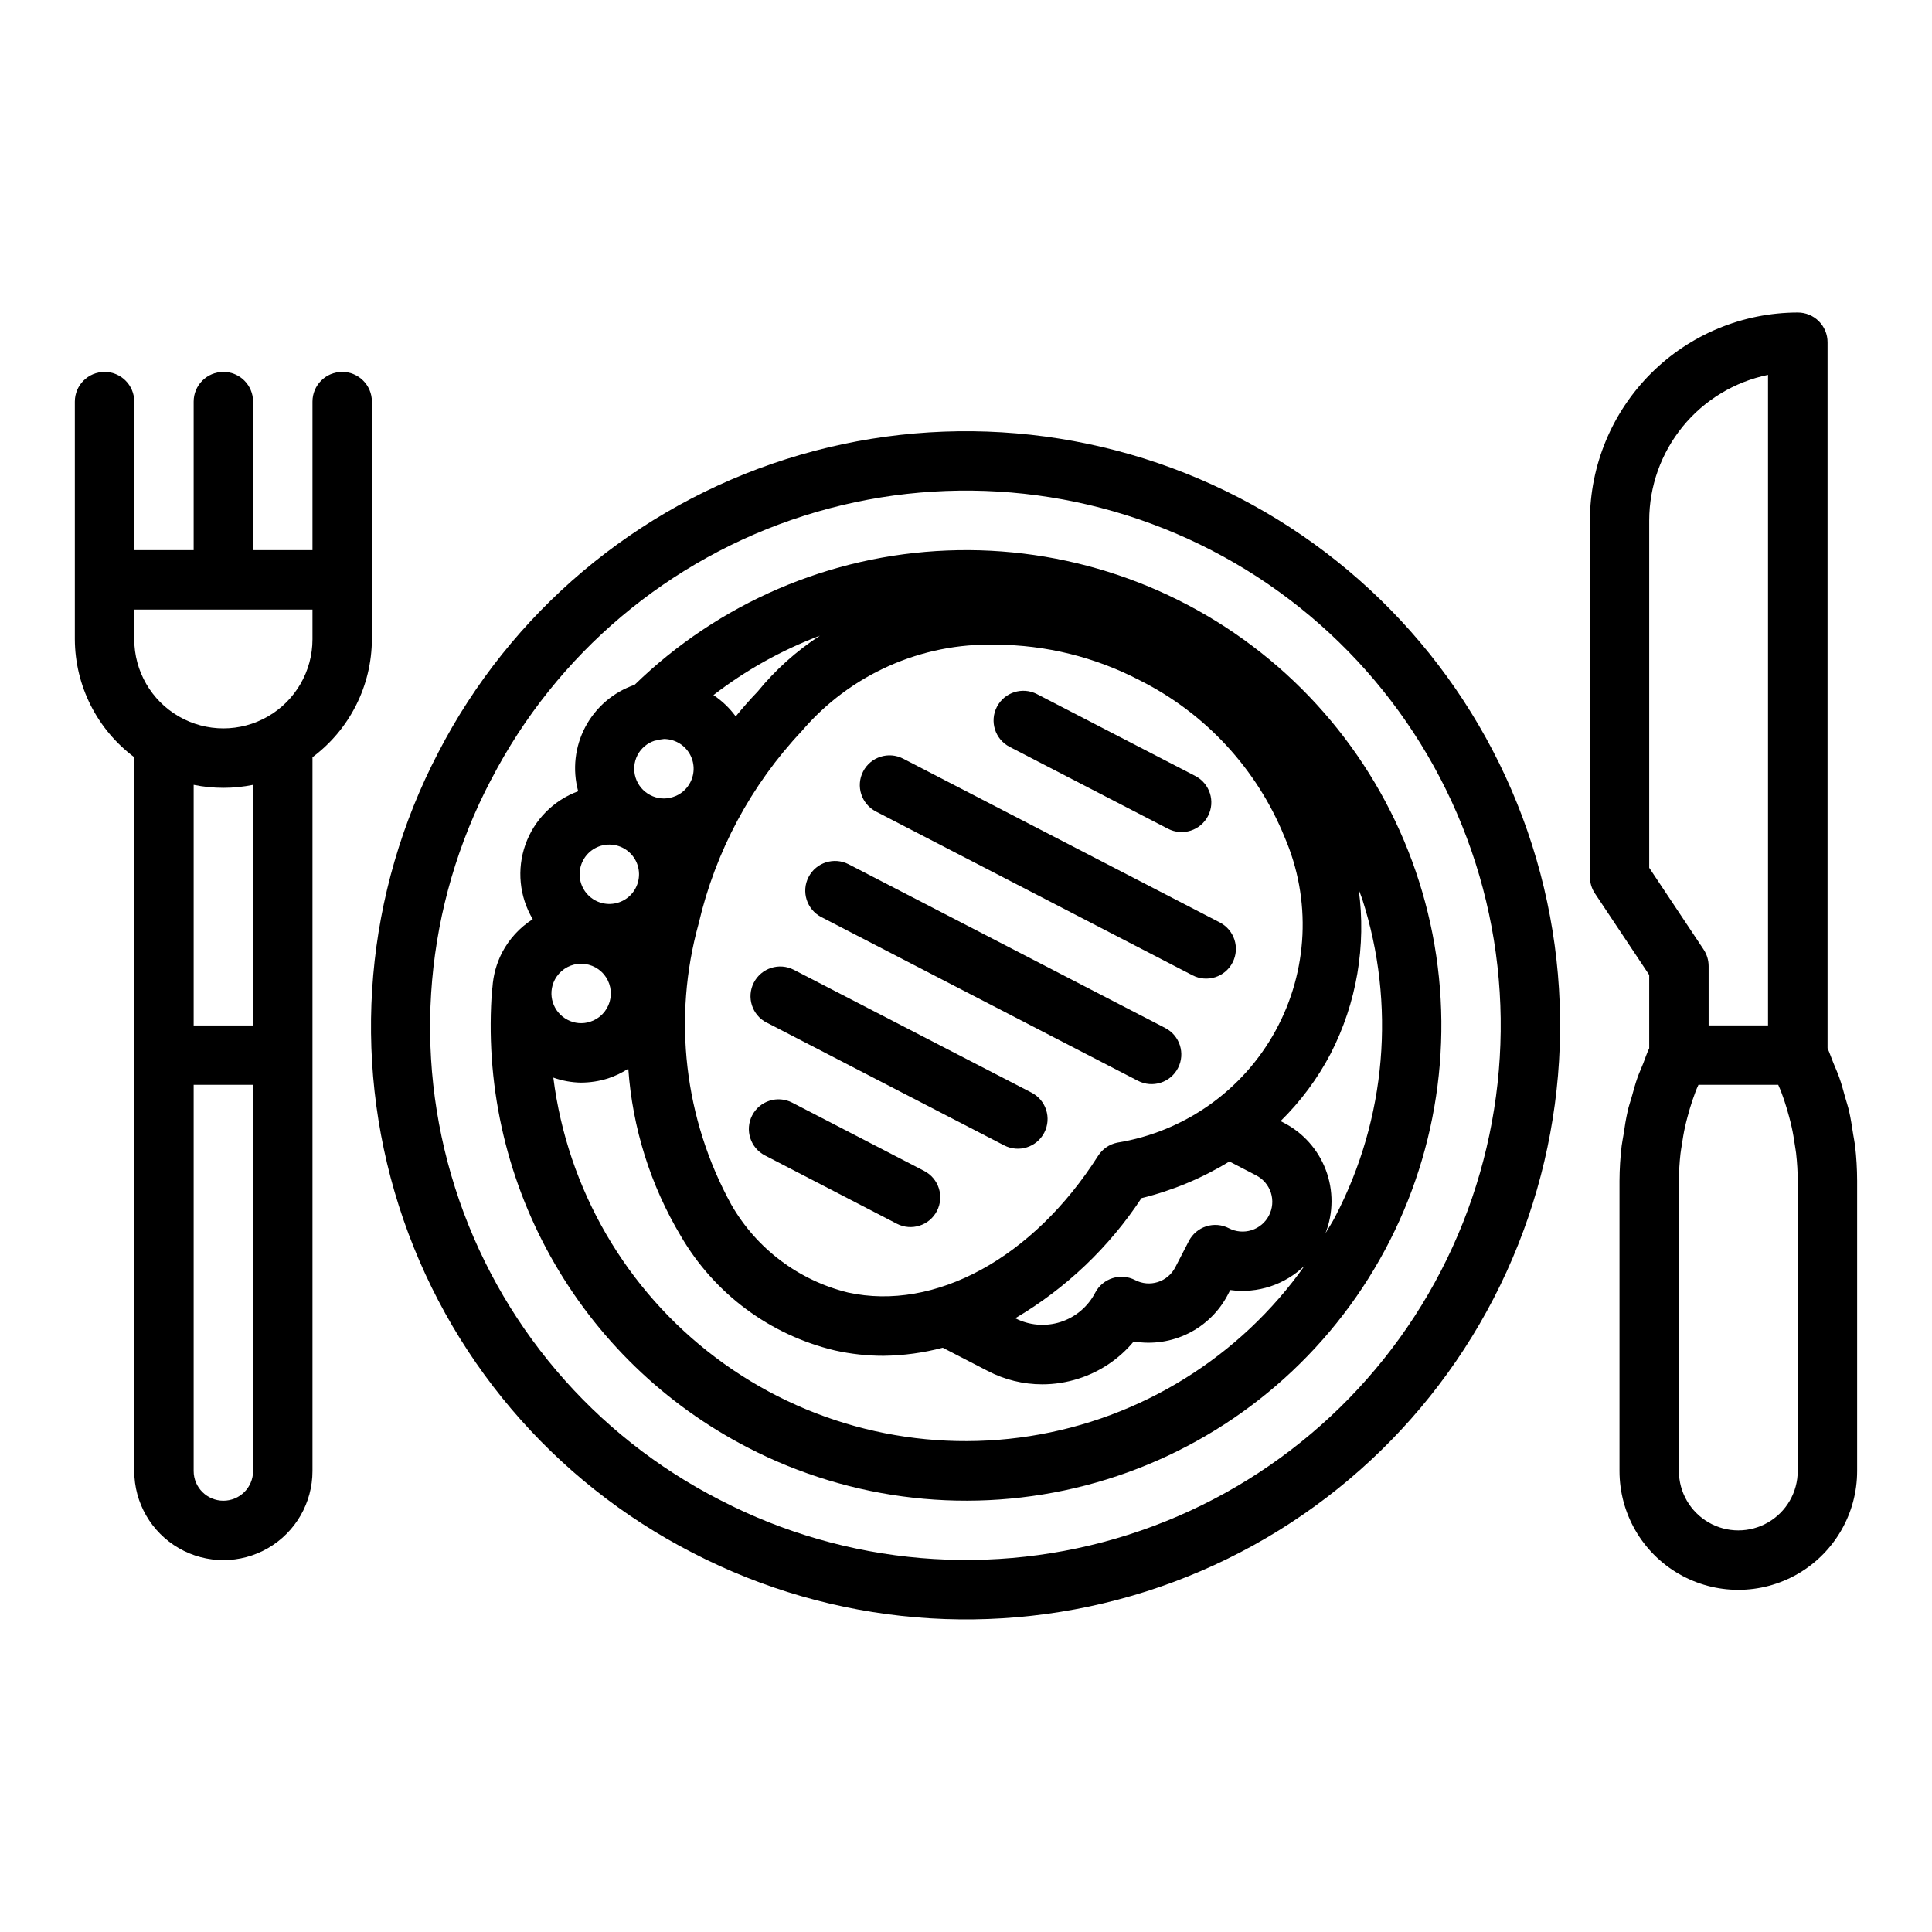
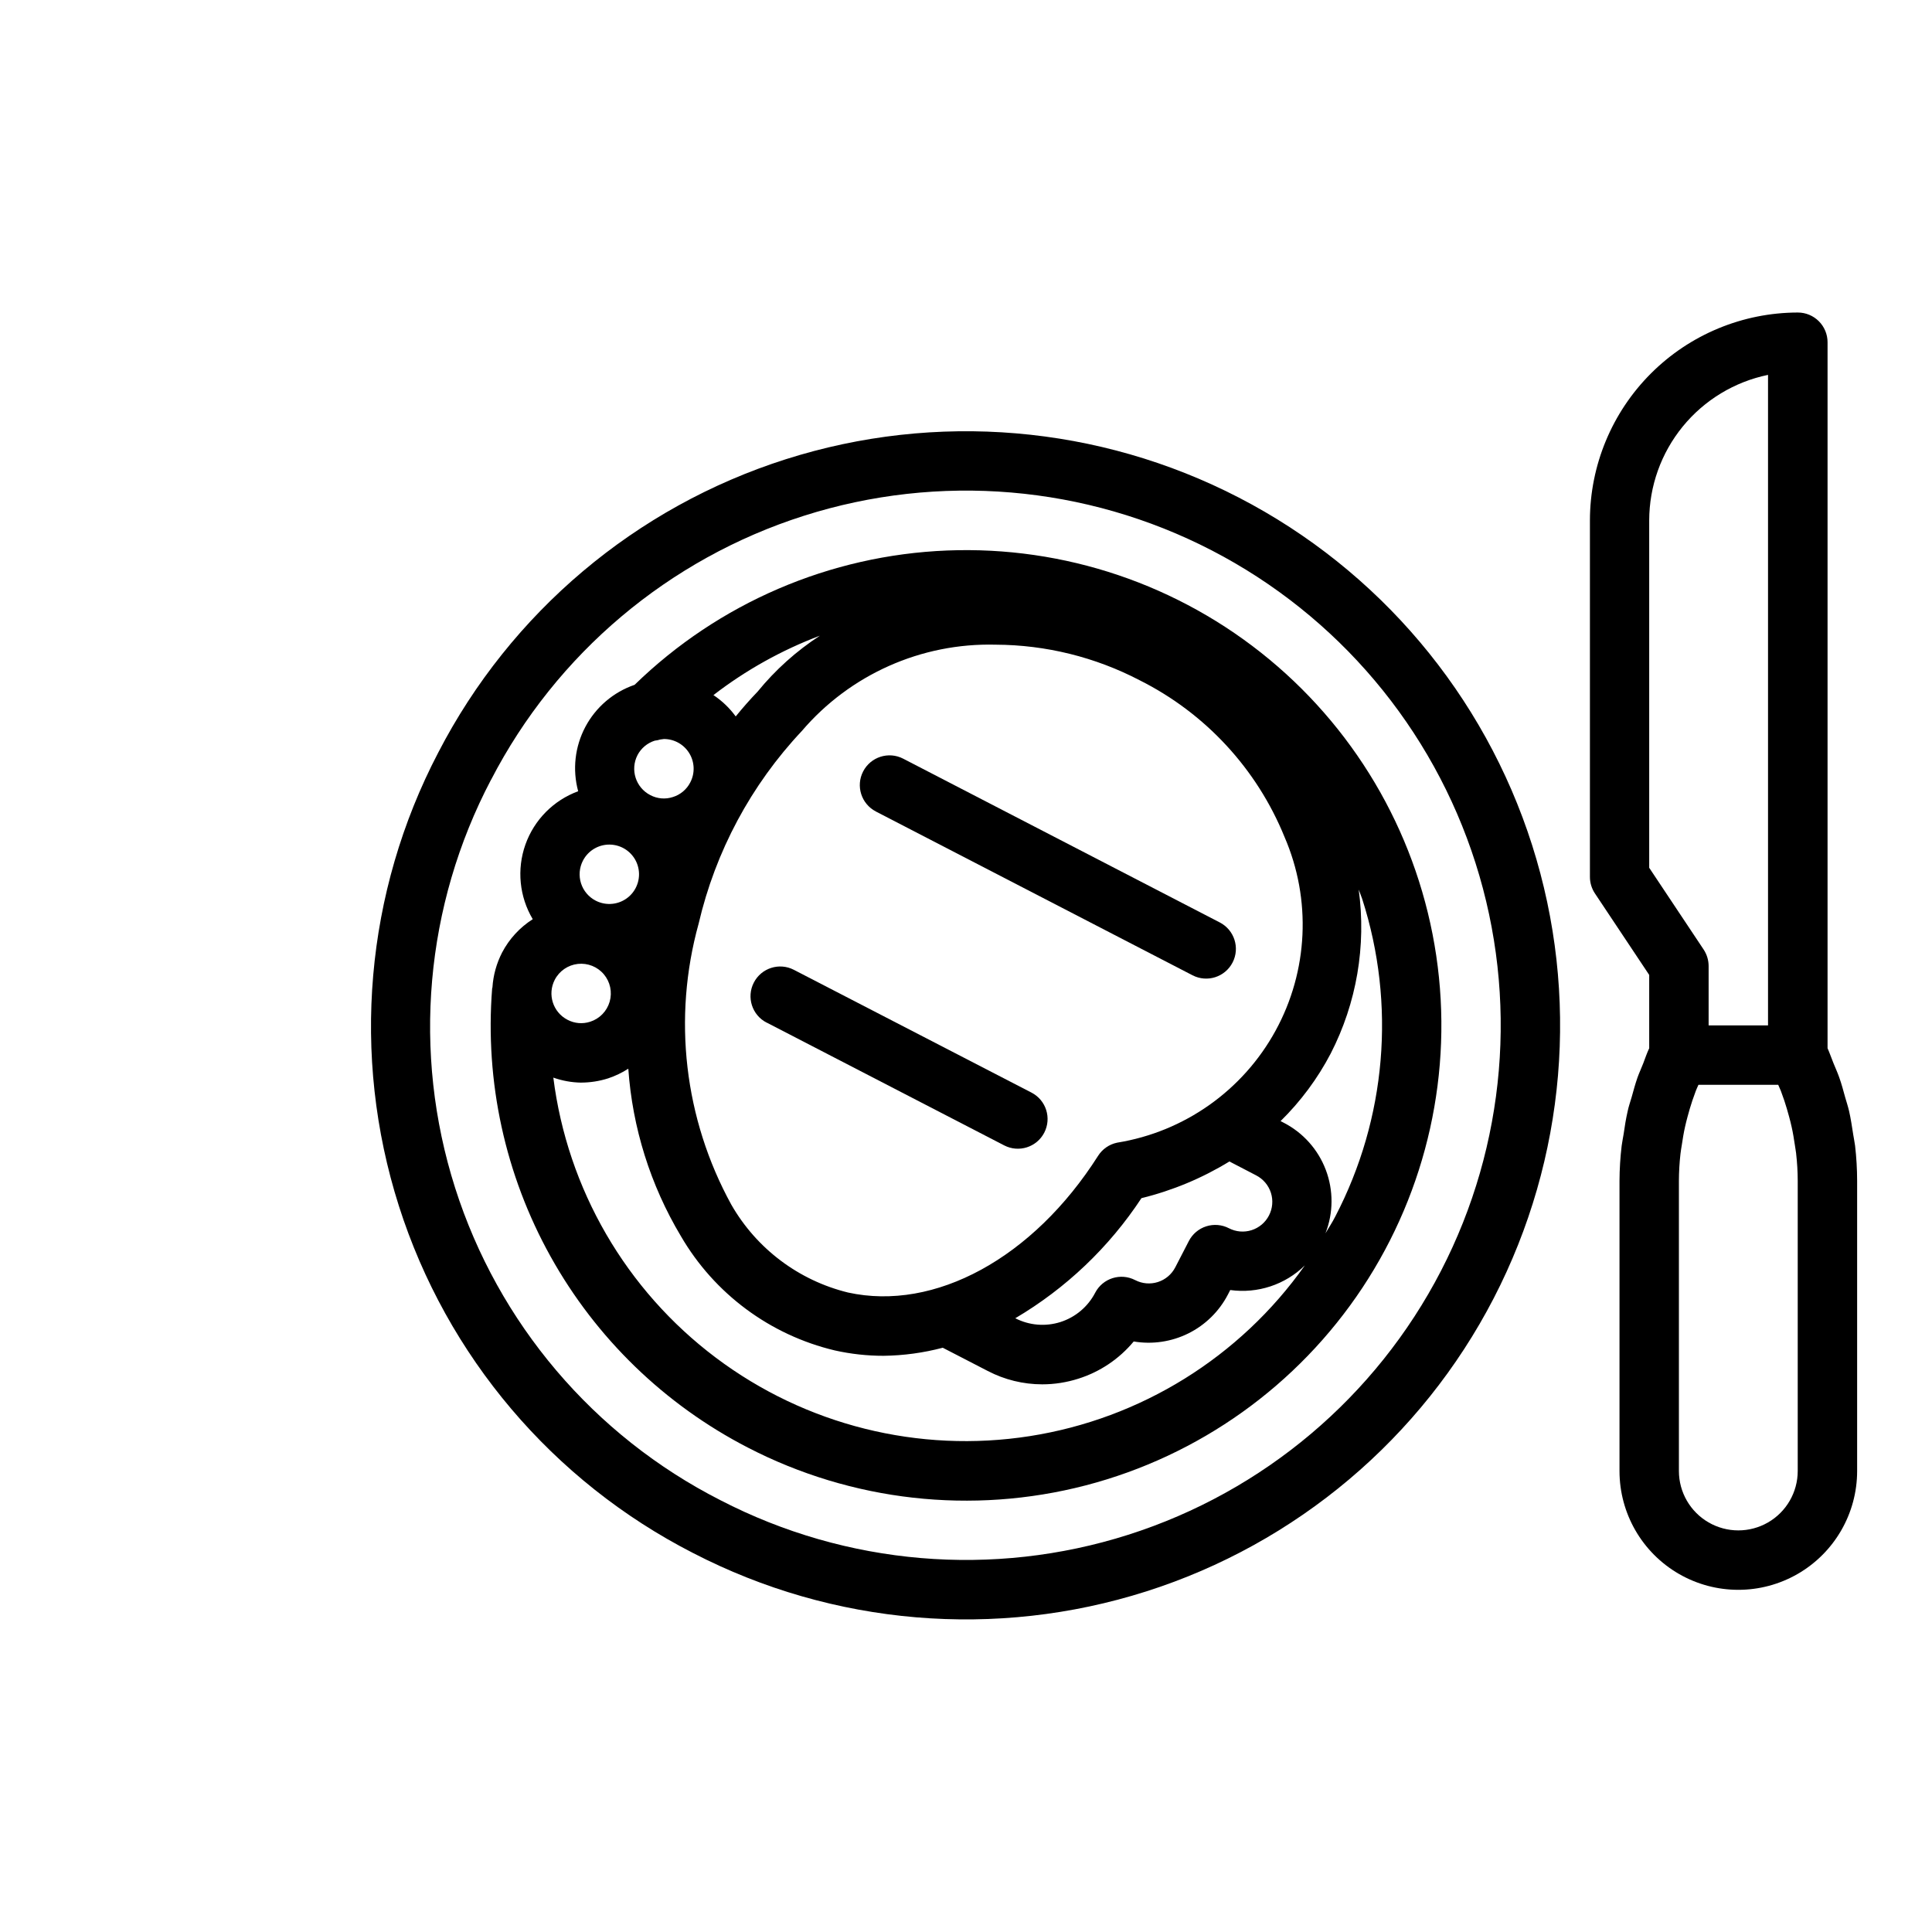
<svg xmlns="http://www.w3.org/2000/svg" fill="#000000" width="800px" height="800px" version="1.1" viewBox="144 144 512 512">
  <g>
    <path d="m327.68 555.57c37.09 19.18 80.277 22.84 120.07 10.176 39.789-12.66 72.918-40.613 92.102-77.703 19.18-37.09 22.84-80.281 10.176-120.07-12.664-39.789-40.613-72.918-77.703-92.098-37.09-19.18-80.281-22.84-120.07-10.176-39.789 12.66-72.918 40.613-92.098 77.703-19.375 37.055-23.137 80.312-10.457 120.16 12.68 39.844 40.758 72.969 77.984 92.012zm-53.531-204.94c17.262-33.383 47.074-58.539 82.887-69.941 35.809-11.398 74.68-8.105 108.06 9.156 33.383 17.262 58.539 47.078 69.938 82.887 11.398 35.809 8.105 74.684-9.156 108.06-17.262 33.383-47.078 58.539-82.887 69.938-35.812 11.398-74.684 8.105-108.06-9.156-33.566-17.074-58.891-46.883-70.316-82.766-11.426-35.879-7.996-74.844 9.52-108.18z" />
-     <path d="m179.58 344.67v189.16c0 8.438 4.5 16.23 11.809 20.449 7.305 4.219 16.309 4.219 23.617 0 7.305-4.219 11.805-12.012 11.805-20.449v-189.16c9.867-7.371 15.699-18.949 15.746-31.262v-62.977c0-4.348-3.523-7.871-7.871-7.871s-7.875 3.523-7.875 7.871v39.359h-15.742v-39.359c0-4.348-3.523-7.871-7.871-7.871-4.348 0-7.875 3.523-7.875 7.871v39.359h-15.742v-39.359c0-4.348-3.523-7.871-7.871-7.871-4.348 0-7.875 3.523-7.875 7.871v62.977c0.051 12.312 5.879 23.891 15.746 31.262zm31.488 189.16c0 4.348-3.523 7.871-7.871 7.871-4.348 0-7.875-3.523-7.875-7.871v-102.34h15.746zm0-118.08h-15.746v-63.762c5.195 1.059 10.551 1.059 15.746 0zm-31.488-110.21h47.23v7.871c0 8.438-4.5 16.234-11.805 20.453-7.309 4.219-16.312 4.219-23.617 0-7.309-4.219-11.809-12.016-11.809-20.453z" />
    <path d="m342.14 527.6c27.594 14.281 59.496 17.859 89.57 10.043 30.074-7.816 56.199-26.477 73.352-52.387 17.148-25.91 24.117-57.25 19.559-87.984-4.555-30.738-20.312-58.707-44.242-78.531-23.93-19.82-54.344-30.098-85.395-28.852-31.047 1.242-60.539 13.922-82.805 35.594-5.609 1.926-10.277 5.91-13.055 11.148-2.777 5.238-3.457 11.336-1.902 17.059-6.531 2.394-11.652 7.574-13.98 14.125-2.324 6.555-1.613 13.805 1.941 19.781-3.43 2.184-6.231 5.231-8.121 8.832-1.477 2.867-2.348 6.012-2.559 9.234 0 0.102-0.07 0.18-0.078 0.285v-0.004c-1.945 24.691 3.441 49.41 15.488 71.051 12.047 21.641 30.215 39.246 52.227 50.605zm161.93-147.86c0.293 0.859 0.668 1.676 0.945 2.543 8.941 27.848 6.375 58.113-7.125 84.059-0.789 1.574-1.754 2.992-2.629 4.496 2.113-5.398 2.144-11.387 0.09-16.809-2.051-5.418-6.047-9.883-11.203-12.523l-0.789-0.395c5.344-5.246 9.836-11.301 13.305-17.941 6.863-13.371 9.449-28.535 7.406-43.43zm-142.78-67.281c-6.246 4.066-11.82 9.074-16.531 14.848-2.016 2.094-3.938 4.281-5.785 6.551h-0.004c-1.617-2.219-3.617-4.133-5.902-5.652 8.578-6.613 18.09-11.922 28.223-15.746zm-4.793 25.262h-0.004c12.801-14.98 31.676-23.387 51.375-22.875 13.297 0.055 26.391 3.293 38.18 9.445 17.402 8.727 31.039 23.48 38.367 41.516 7.168 16.57 6.285 35.516-2.387 51.352-8.668 15.832-24.16 26.777-41.98 29.66-2.086 0.434-3.906 1.695-5.047 3.496-17.23 27.109-43.297 41.273-66.289 36.211-13.051-3.203-24.223-11.617-30.906-23.277-12.484-22.746-15.59-49.473-8.66-74.477 4.449-19.133 13.887-36.746 27.348-51.051zm123.79 128.4c-0.957 1.855-2.617 3.254-4.606 3.887-1.992 0.633-4.152 0.449-6.004-0.512-1.855-0.961-4.016-1.145-6.008-0.508-1.988 0.633-3.648 2.031-4.606 3.887l-3.613 7v-0.004c-0.961 1.855-2.617 3.25-4.609 3.883-1.988 0.633-4.148 0.449-6.004-0.512-3.852-2-8.594-0.504-10.602 3.344-1.918 3.699-5.223 6.488-9.191 7.758-3.969 1.266-8.277 0.91-11.984-0.996 13.426-7.918 24.863-18.805 33.434-31.824 8.227-2.019 16.09-5.297 23.316-9.723l7.086 3.684h-0.004c1.867 0.957 3.273 2.617 3.91 4.613 0.637 1.996 0.449 4.164-0.516 6.023zm-167.34-122.02c0.957-1.82 2.598-3.191 4.559-3.816 0.5-0.055 0.992-0.156 1.473-0.309 0.324-0.062 0.652-0.105 0.984-0.133 2.746 0.008 5.289 1.441 6.715 3.789 1.422 2.348 1.523 5.266 0.258 7.703-0.949 1.863-2.609 3.262-4.606 3.883-1.988 0.656-4.156 0.469-6.004-0.512-3.856-1.996-5.367-6.738-3.379-10.598zm-14.461 27.969v0.004c1.465-2.828 4.484-4.492 7.656-4.223s5.867 2.418 6.836 5.453c0.965 3.031 0.012 6.348-2.418 8.402-2.434 2.051-5.859 2.441-8.688 0.984-1.859-0.957-3.262-2.613-3.898-4.606-0.633-1.992-0.449-4.156 0.512-6.012zm-7.469 31.574v0.004c1.207-2.332 3.504-3.91 6.113-4.199 2.613-0.293 5.195 0.738 6.891 2.746 1.695 2.008 2.273 4.731 1.547 7.254-0.727 2.527-2.664 4.523-5.168 5.32-1.992 0.652-4.164 0.465-6.016-0.52-3.856-2-5.363-6.742-3.367-10.602zm6.977 27.254h-0.004c2.438-0.004 4.859-0.383 7.18-1.125 1.879-0.625 3.672-1.484 5.336-2.559 1.098 15.668 5.863 30.859 13.918 44.344 8.879 15.281 23.641 26.242 40.832 30.324 4.234 0.945 8.559 1.422 12.895 1.418 5.297-0.066 10.566-0.785 15.691-2.137l11.918 6.156c4.453 2.324 9.402 3.539 14.43 3.543 3.254 0 6.488-0.508 9.586-1.496 5.734-1.812 10.824-5.234 14.668-9.863 4.938 0.836 10.02 0.082 14.504-2.148 4.484-2.234 8.148-5.832 10.457-10.281l0.621-1.203c7.246 1.004 14.551-1.406 19.773-6.527-17.18 24.316-43.477 40.637-72.891 45.242-29.41 4.602-59.438-2.898-83.227-20.801-23.793-17.898-39.32-44.668-43.043-74.207 2.363 0.836 4.848 1.285 7.352 1.328z" />
-     <path d="m411.56 341.93 41.965 21.695c3.863 2 8.613 0.488 10.613-3.375 1.996-3.863 0.484-8.613-3.379-10.613l-41.957-21.695c-3.863-1.996-8.613-0.484-10.613 3.379-1.996 3.863-0.484 8.613 3.379 10.609z" />
    <path d="m376.12 359.06 83.906 43.398h0.004c3.863 2 8.617 0.484 10.613-3.379 2-3.867 0.484-8.617-3.379-10.617l-83.91-43.406c-3.863-1.996-8.617-0.484-10.613 3.383-2 3.863-0.484 8.617 3.379 10.613z" />
-     <path d="m361.66 387.04 83.906 43.383 0.004-0.004c3.863 2 8.613 0.488 10.609-3.375 2-3.863 0.488-8.613-3.375-10.613l-83.91-43.391c-3.863-1.996-8.617-0.48-10.613 3.383-2 3.863-0.484 8.617 3.379 10.617z" />
    <path d="m347.19 415 62.938 32.543c3.863 1.996 8.613 0.484 10.613-3.379 1.996-3.863 0.484-8.613-3.379-10.609l-62.977-32.543c-3.863-2-8.613-0.488-10.609 3.375-2 3.863-0.488 8.613 3.375 10.613z" />
-     <path d="m346.71 450.2 34.969 18.105c3.867 1.996 8.617 0.484 10.617-3.383 1.996-3.863 0.484-8.617-3.383-10.613l-34.969-18.098c-3.859-2-8.613-0.488-10.609 3.375-1.996 3.863-0.484 8.613 3.375 10.613z" />
    <path d="m635.1 444.52c-0.316-2.023-0.613-4.055-1.07-6.055-0.285-1.242-0.691-2.449-1.039-3.668-0.488-1.77-0.953-3.543-1.574-5.273-0.449-1.273-1.008-2.504-1.52-3.754s-1-2.691-1.574-3.984v-187.09c0-2.09-0.832-4.09-2.309-5.566-1.477-1.477-3.477-2.309-5.566-2.309-14.609 0.02-28.613 5.828-38.945 16.16-10.328 10.328-16.141 24.336-16.156 38.945v94.465c0 1.555 0.461 3.074 1.32 4.367l14.391 21.609v19.43c-0.613 1.289-1.07 2.652-1.574 3.984-0.504 1.332-1.07 2.481-1.52 3.754-0.613 1.73-1.078 3.504-1.574 5.273-0.348 1.219-0.789 2.426-1.039 3.668-0.457 2-0.789 4.031-1.07 6.055-0.156 1.047-0.395 2.07-0.52 3.109-0.367 3.082-0.559 6.184-0.574 9.289v76.902c0 11.25 6 21.645 15.742 27.27 9.742 5.625 21.746 5.625 31.488 0 9.742-5.625 15.746-16.02 15.746-27.27v-76.902c-0.004-3.109-0.188-6.211-0.543-9.297-0.129-1.039-0.363-2.062-0.52-3.109zm-54.043-70.551v-92.047c0.012-9.07 3.148-17.859 8.887-24.887 5.734-7.023 13.719-11.859 22.602-13.688v172.4h-15.742v-15.742c-0.004-1.555-0.465-3.074-1.324-4.371zm39.359 159.86c0 5.625-3 10.82-7.871 13.633-4.871 2.812-10.871 2.812-15.742 0-4.871-2.812-7.875-8.008-7.875-13.633v-76.902c0.012-2.394 0.148-4.785 0.418-7.164 0.086-0.789 0.234-1.574 0.348-2.312 0.234-1.574 0.496-3.211 0.852-4.793 0.188-0.891 0.426-1.762 0.652-2.637 0.387-1.469 0.82-2.93 1.301-4.375 0.301-0.867 0.598-1.723 0.922-2.582 0.211-0.543 0.465-1.062 0.684-1.574h21.145c0.219 0.535 0.473 1.055 0.684 1.574 0.324 0.859 0.621 1.715 0.922 2.582 0.477 1.449 0.91 2.906 1.301 4.375 0.227 0.875 0.465 1.746 0.652 2.637 0.355 1.574 0.613 3.188 0.852 4.793 0.109 0.789 0.262 1.574 0.348 2.312h-0.008c0.27 2.379 0.41 4.769 0.418 7.164z" />
  </g>
</svg>